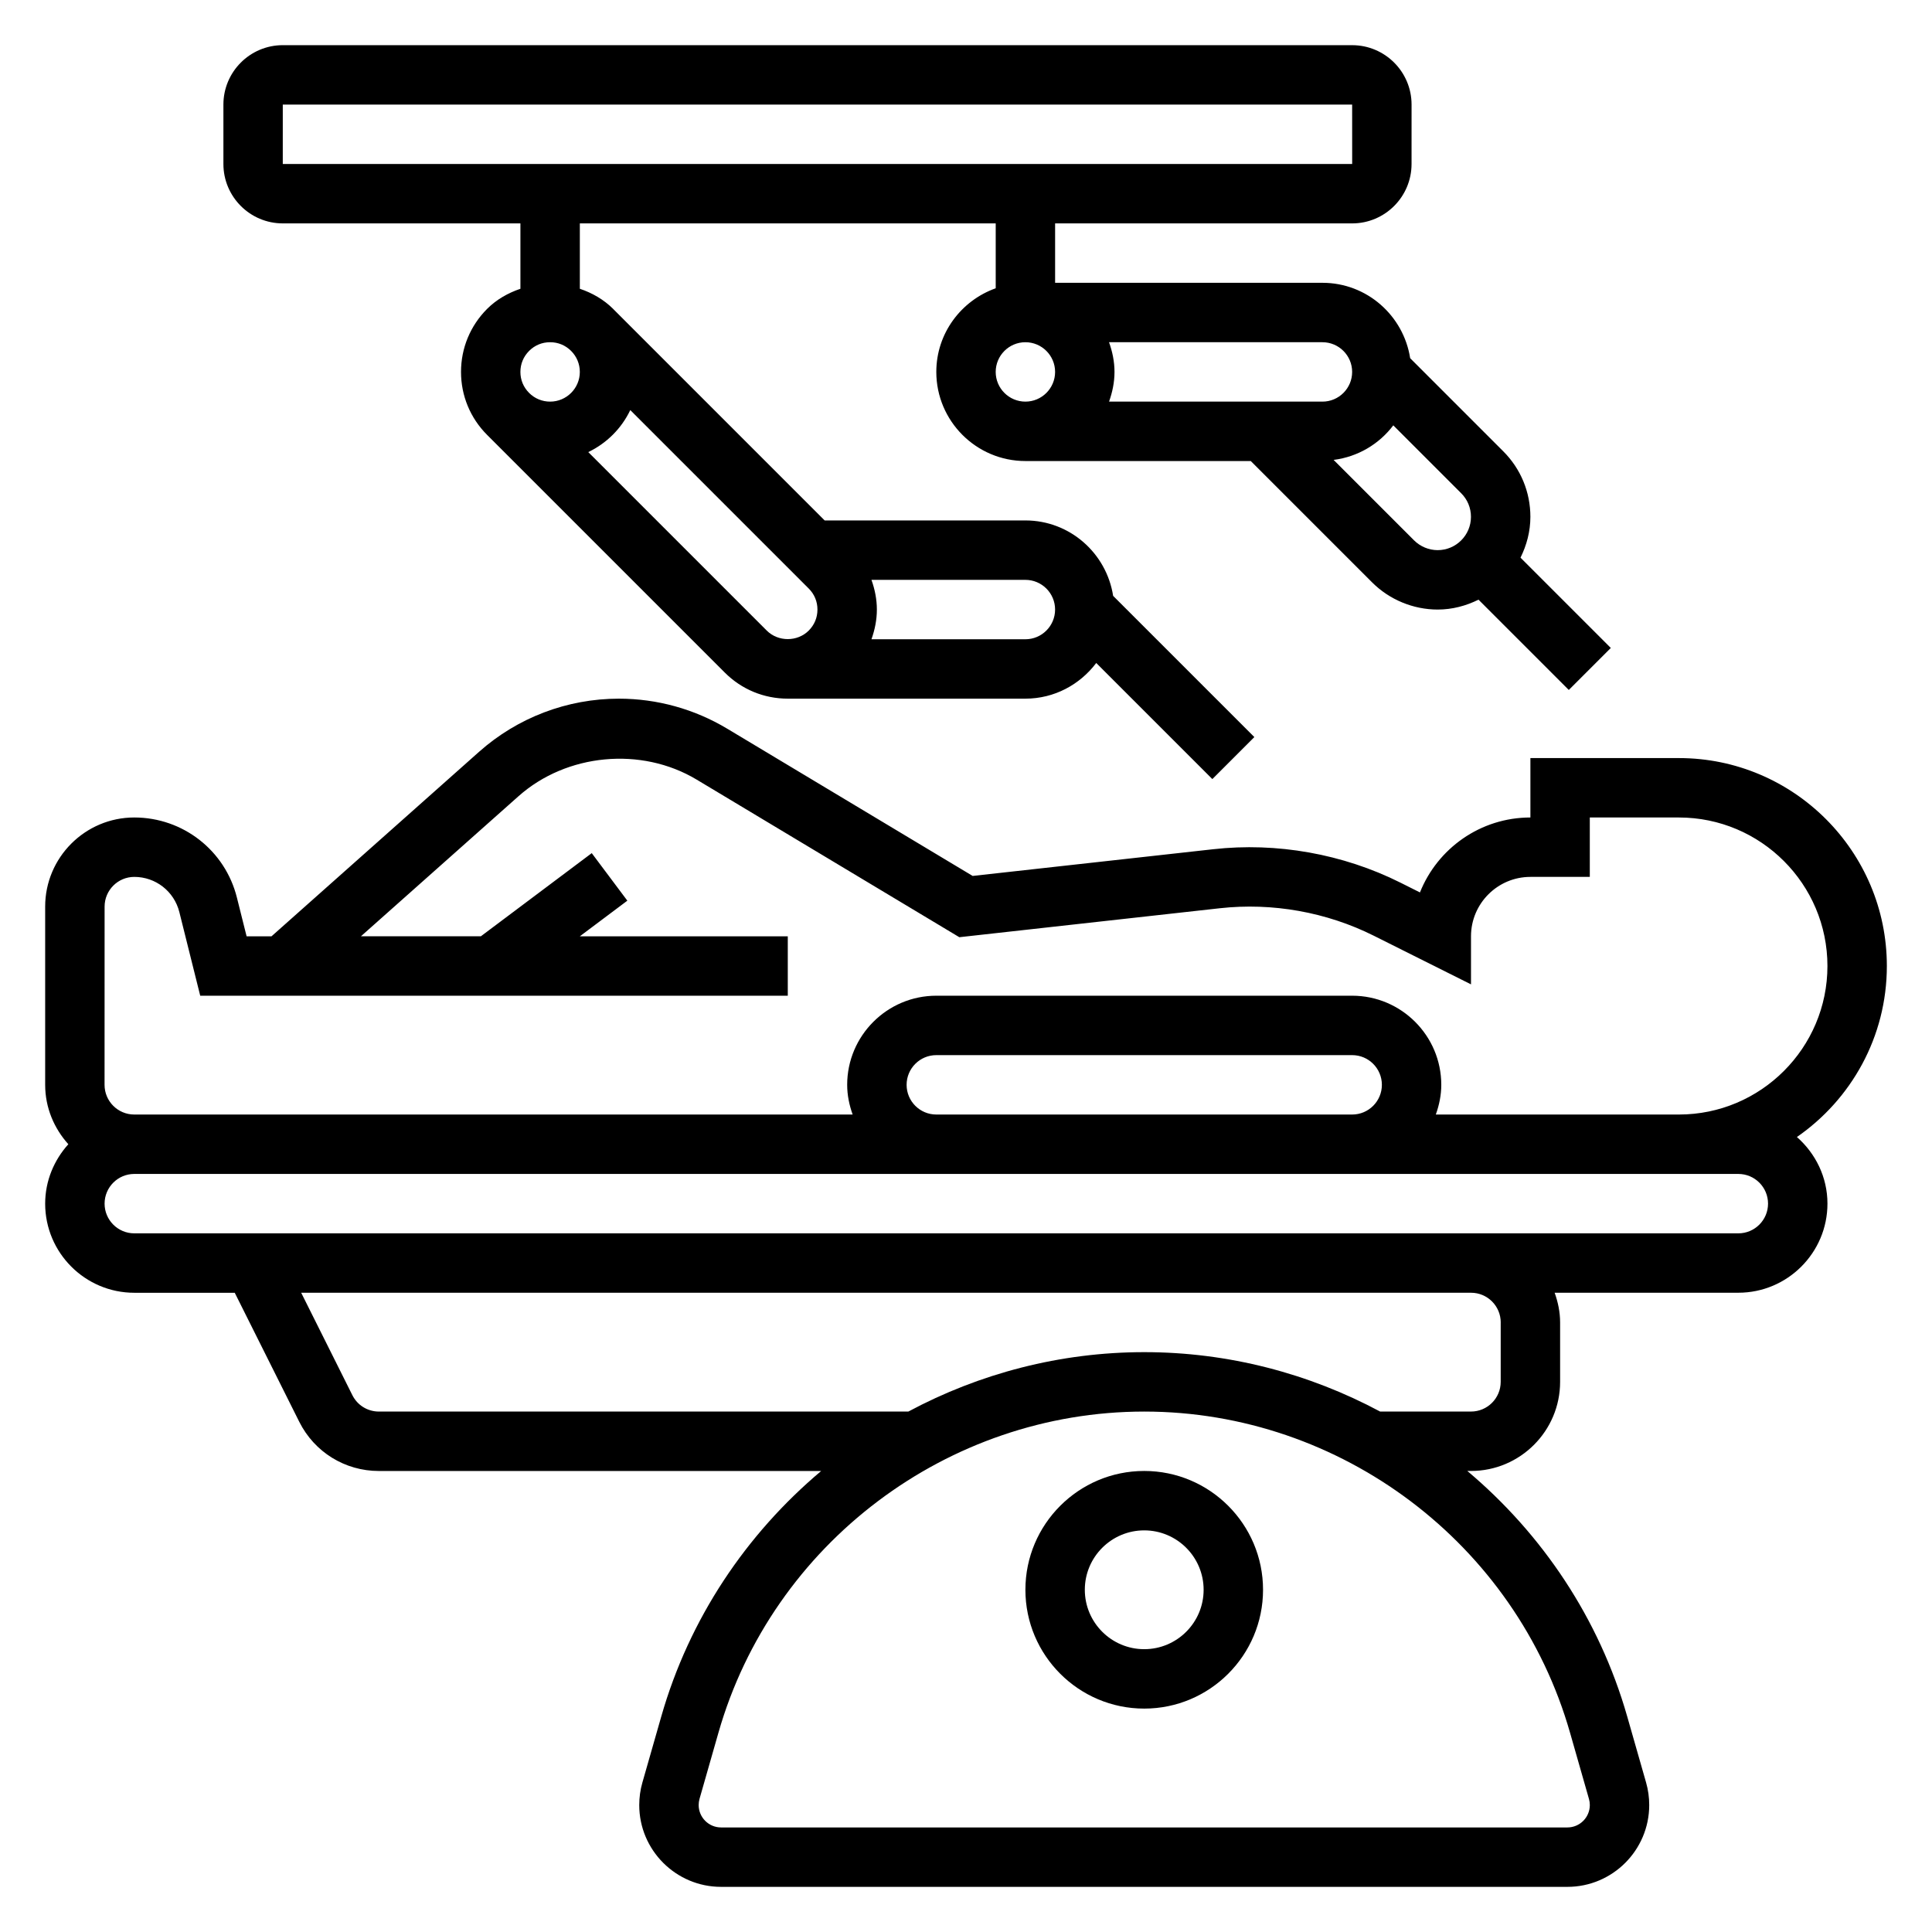
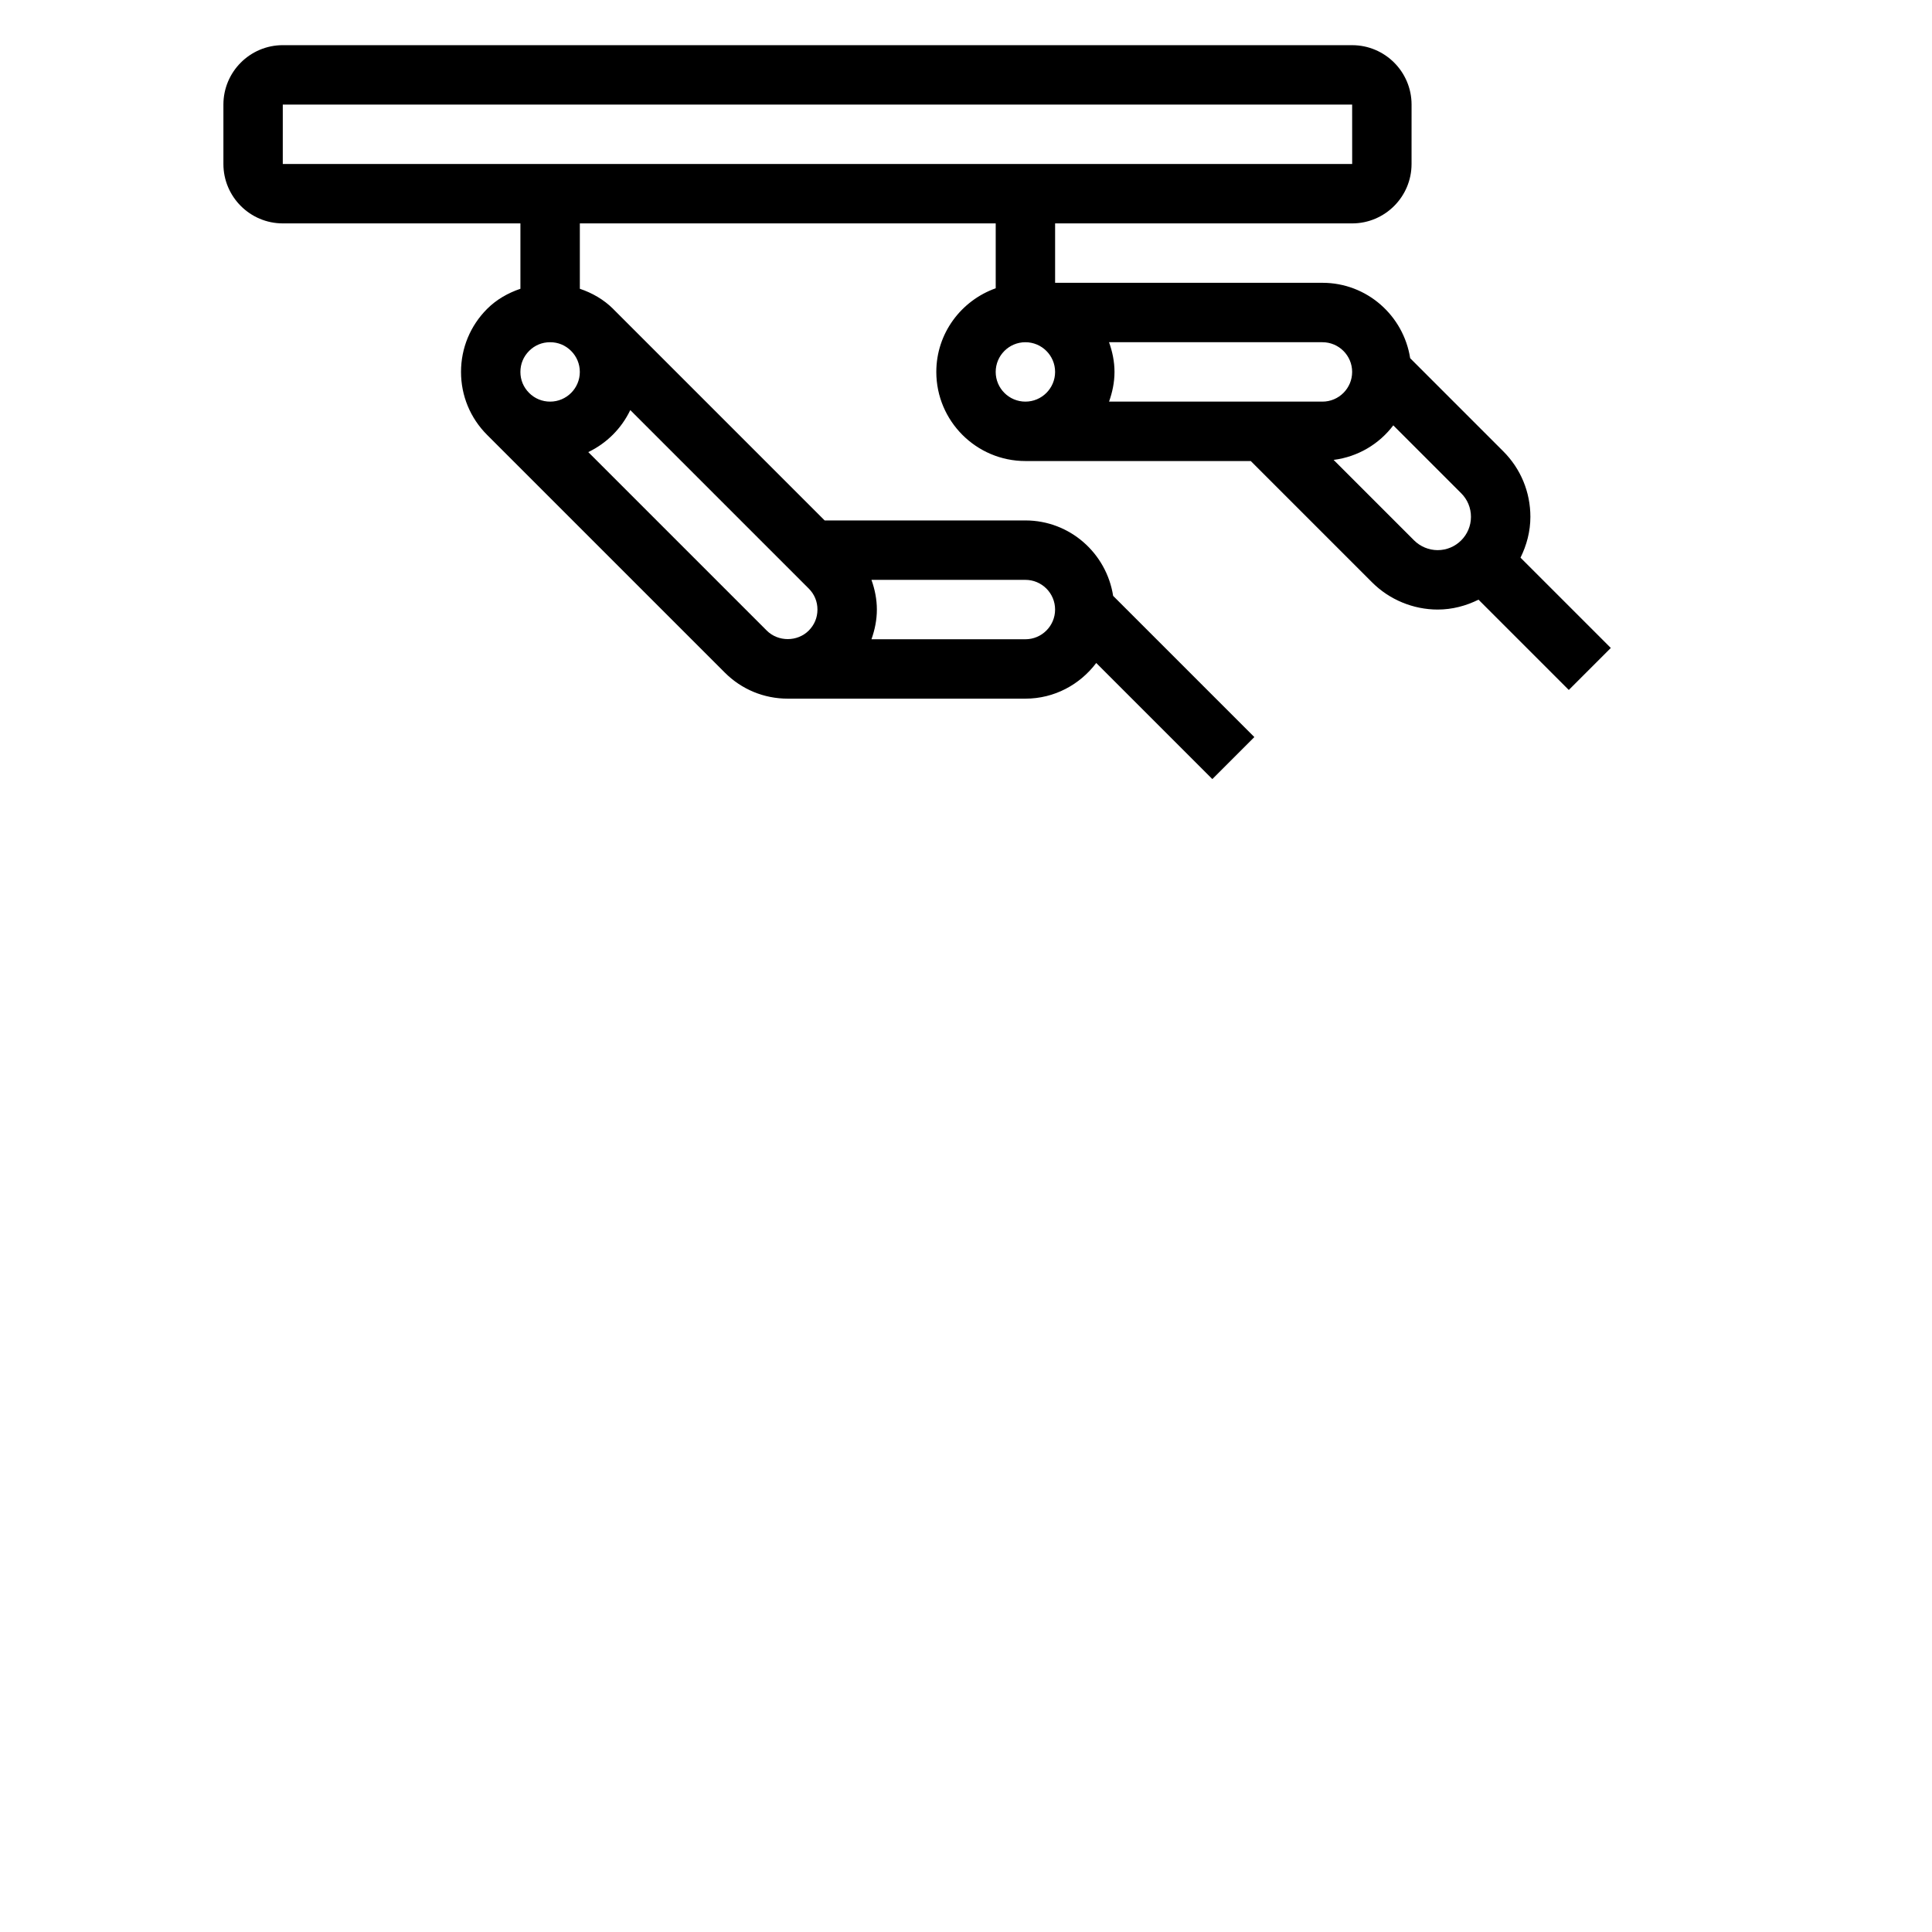
<svg xmlns="http://www.w3.org/2000/svg" fill="#000000" width="800px" height="800px" version="1.1" viewBox="144 144 512 512">
  <g>
-     <path d="m620.2 445.32c14.383-9.949 23.836-26.543 23.836-45.316 0-30.387-24.727-55.105-55.105-55.105h-39.359v15.742c-13.266 0-24.633 8.234-29.27 19.859l-5.203-2.606c-15.215-7.606-32.777-10.723-49.578-8.84l-63.754 7.078-65.055-39.027c-8.668-5.203-18.586-7.953-28.699-7.953-13.68 0-26.844 5.008-37.062 14.09l-54.996 48.887h-6.602l-2.566-10.25c-3.117-12.508-14.305-21.238-27.199-21.238-13.02 0-23.617 10.598-23.617 23.617v47.23c0 6.07 2.371 11.555 6.141 15.742-3.769 4.191-6.141 9.68-6.141 15.75 0 13.02 10.598 23.617 23.617 23.617h26.625l17.09 34.18c4.019 8.043 12.121 13.051 21.117 13.051h117.2c-19.82 16.672-34.938 39.031-42.375 65.062l-5.008 17.516c-0.551 1.93-0.828 3.938-0.828 5.961 0.004 11.945 9.727 21.668 21.684 21.668h224.29c11.957 0 21.68-9.723 21.68-21.68 0-2.023-0.277-4.031-0.828-5.961l-5.008-17.523c-7.438-26.023-22.555-48.383-42.375-65.055l0.98 0.004c13.02 0 23.617-10.598 23.617-23.617v-15.742c0-2.769-0.566-5.398-1.449-7.871l48.68-0.004c13.02 0 23.617-10.598 23.617-23.617 0-7.043-3.176-13.316-8.094-17.648zm-448.48-61.062c0-4.336 3.527-7.871 7.871-7.871 5.652 0 10.555 3.824 11.934 9.312l5.535 22.176h155.71v-15.742h-55.113l12.594-9.445-9.434-12.598-29.387 22.039h-31.781l41.754-37.117c12.762-11.352 32.559-13.203 47.199-4.418l69.629 41.777 69.031-7.676c13.91-1.543 28.277 1.016 40.801 7.281l25.766 12.891v-12.738c0-8.684 7.062-15.742 15.742-15.742h15.742v-15.742h23.617c21.703 0 39.359 17.656 39.359 39.359s-17.656 39.359-39.359 39.359h-64.426c0.883-2.473 1.449-5.102 1.449-7.871 0-13.02-10.598-23.617-23.617-23.617h-110.21c-13.02 0-23.617 10.598-23.617 23.617 0 2.769 0.566 5.398 1.449 7.871h-190.38c-4.344 0-7.871-3.527-7.871-7.871zm212.54 47.234c0-4.344 3.527-7.871 7.871-7.871h110.21c4.344 0 7.871 3.527 7.871 7.871s-3.527 7.871-7.871 7.871h-110.21c-4.344 0-7.871-3.527-7.871-7.871zm175.82 171.71 5.008 17.523c0.148 0.52 0.23 1.078 0.23 1.629 0 3.273-2.664 5.938-5.938 5.938h-224.29c-3.273 0-5.938-2.664-5.938-5.938 0-0.551 0.078-1.109 0.227-1.637l5.008-17.516c14.312-50.121 60.727-85.121 112.85-85.121 52.121 0 98.535 35 112.84 85.121zm-18.379-108.74v15.742c0 4.344-3.527 7.871-7.871 7.871h-24.082c-18.844-10.086-40.219-15.742-62.512-15.742s-43.668 5.66-62.512 15.742l-140.3 0.004c-3.008 0-5.707-1.668-7.047-4.352l-13.559-27.137h310.02c4.344 0 7.871 3.527 7.871 7.871zm62.977-23.613h-425.09c-4.344 0-7.871-3.527-7.871-7.871s3.527-7.871 7.871-7.871h425.09c4.344 0 7.871 3.527 7.871 7.871s-3.527 7.871-7.871 7.871z" />
-     <path d="m447.23 533.82c-17.367 0-31.488 14.121-31.488 31.488s14.121 31.488 31.488 31.488c17.367 0 31.488-14.121 31.488-31.488s-14.121-31.488-31.488-31.488zm0 47.23c-8.684 0-15.742-7.062-15.742-15.742 0-8.684 7.062-15.742 15.742-15.742 8.684 0 15.742 7.062 15.742 15.742 0.004 8.68-7.059 15.742-15.742 15.742z" />
    <path d="m218.94 203.2h62.977v17.328c-3.258 1.102-6.32 2.824-8.824 5.328-4.457 4.461-6.918 10.398-6.918 16.703 0 6.305 2.457 12.234 6.91 16.688h0.008c0.008 0 0 0 0 0.008l62.977 62.977c4.453 4.465 10.391 6.918 16.695 6.918h62.977c7.691 0 14.461-3.746 18.773-9.453l30.766 30.766 11.133-11.133-37.422-37.422c-1.758-11.289-11.465-19.988-23.25-19.988h-53.199l-56.039-56.039c-0.008-0.008-0.008-0.016-0.016-0.023-2.512-2.504-5.566-4.231-8.824-5.332v-17.324h110.21v17.191c-9.141 3.258-15.742 11.918-15.742 22.168 0 13.02 10.598 23.617 23.617 23.617h59.719l32.164 32.164c4.57 4.574 10.898 7.195 17.371 7.195 3.898 0 7.543-1 10.816-2.621l23.93 23.93 11.133-11.133-23.93-23.93c1.617-3.281 2.617-6.918 2.617-10.816 0-6.566-2.551-12.738-7.195-17.375l-24.664-24.664c-1.754-11.285-11.461-19.984-23.246-19.984h-70.848v-15.742h78.719c8.684 0 15.742-7.062 15.742-15.742l0.004-15.746c0-8.684-7.062-15.742-15.742-15.742l-283.39-0.004c-8.684 0-15.742 7.062-15.742 15.746v15.742c0 8.684 7.059 15.746 15.742 15.746zm204.67 102.34c0 4.336-3.527 7.871-7.871 7.871h-40.793c0.891-2.504 1.434-5.141 1.434-7.871 0-2.731-0.543-5.367-1.434-7.871h40.793c4.348 0 7.871 3.531 7.871 7.871zm-62.977 0c0 2.133-0.805 4.055-2.305 5.566-3.016 3.016-8.117 3.016-11.133 0l-47.297-47.297c4.871-2.332 8.801-6.258 11.133-11.133l47.297 47.297c1.504 1.512 2.305 3.434 2.305 5.566zm-62.973-62.977c0 4.336-3.527 7.871-7.871 7.871-2.109 0-4.086-0.82-5.559-2.297l-0.008-0.008c-1.504-1.512-2.309-3.434-2.309-5.566 0-2.133 0.805-4.055 2.305-5.566 1.504-1.504 3.434-2.305 5.566-2.305 2.133 0 4.062 0.805 5.566 2.305 1.488 1.488 2.309 3.465 2.309 5.566zm110.21 0c0-4.336 3.527-7.871 7.871-7.871s7.871 3.535 7.871 7.871c0 4.336-3.527 7.871-7.871 7.871s-7.871-3.535-7.871-7.871zm125.95 38.406c0 4.867-3.961 8.824-8.824 8.824-2.32 0-4.598-0.945-6.242-2.582l-21.332-21.332c6.453-0.82 12.066-4.203 15.816-9.156l18.004 18.004c1.664 1.668 2.578 3.883 2.578 6.242zm-31.488-38.406c0 4.336-3.527 7.871-7.871 7.871h-56.551c0.879-2.473 1.445-5.102 1.445-7.871 0-2.769-0.566-5.398-1.449-7.871h56.551c4.348 0 7.875 3.531 7.875 7.871zm-283.39-70.848h283.39l0.008 15.742h-283.4z" />
  </g>
</svg>